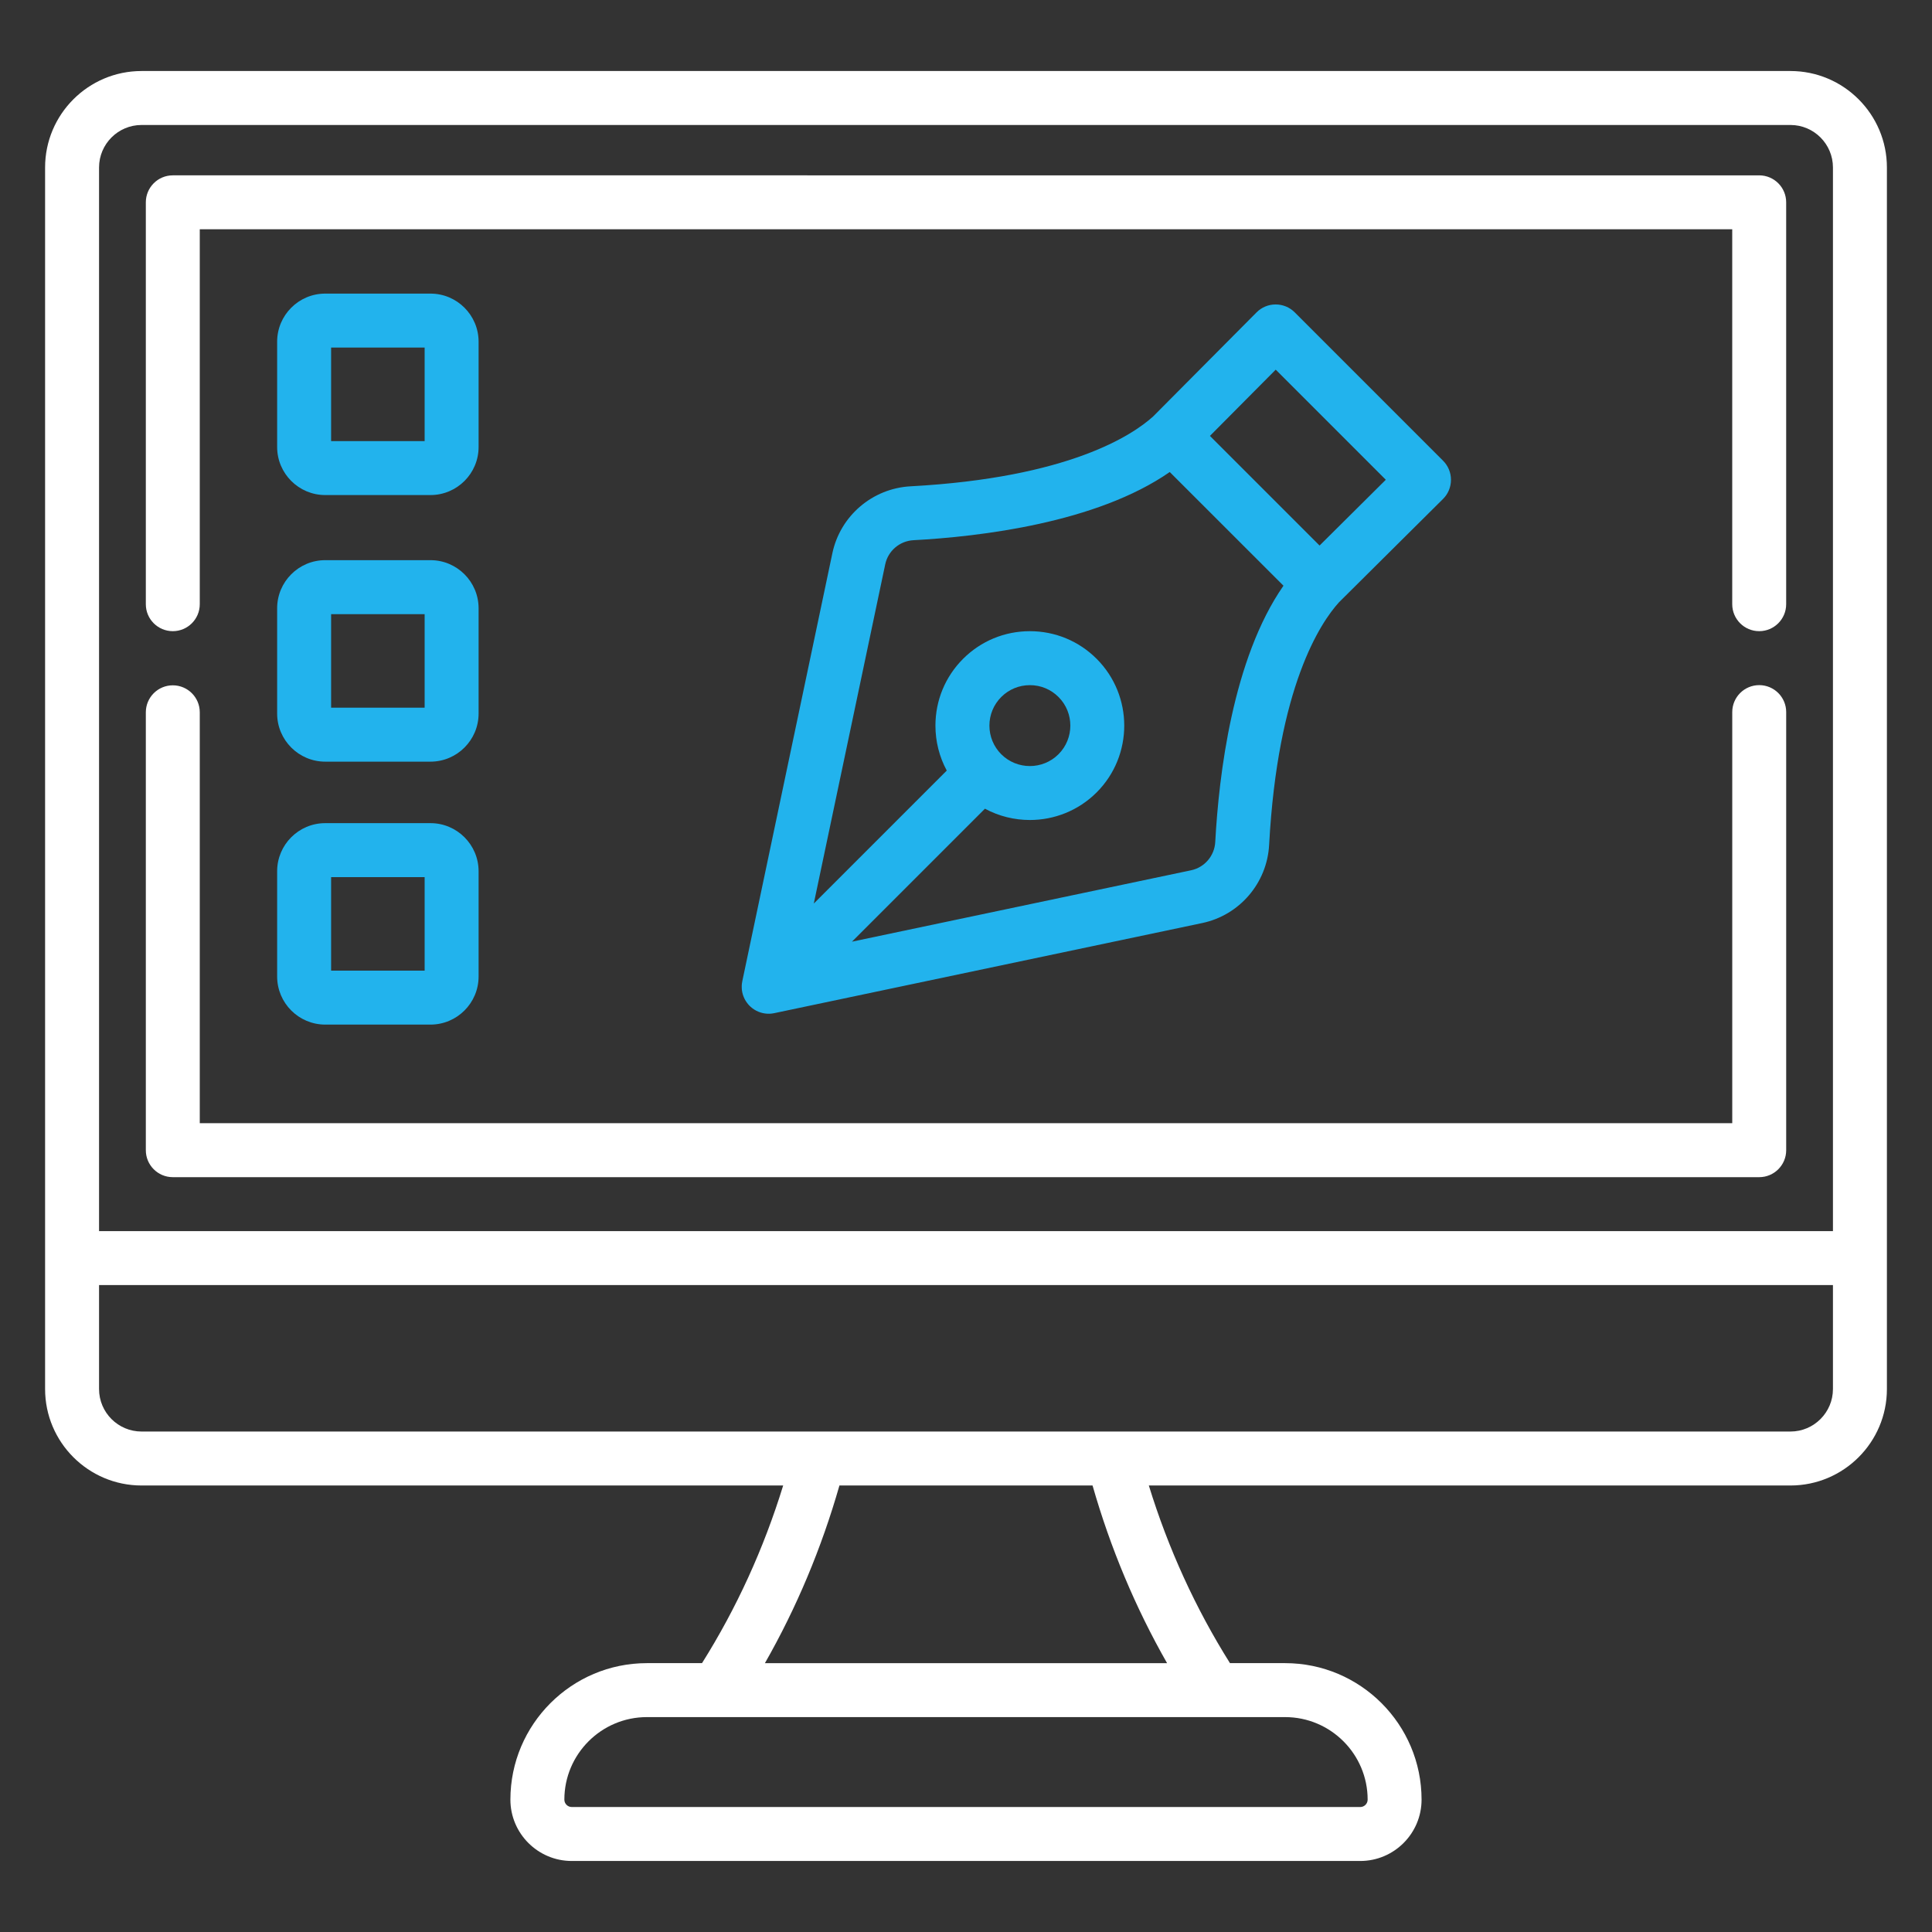
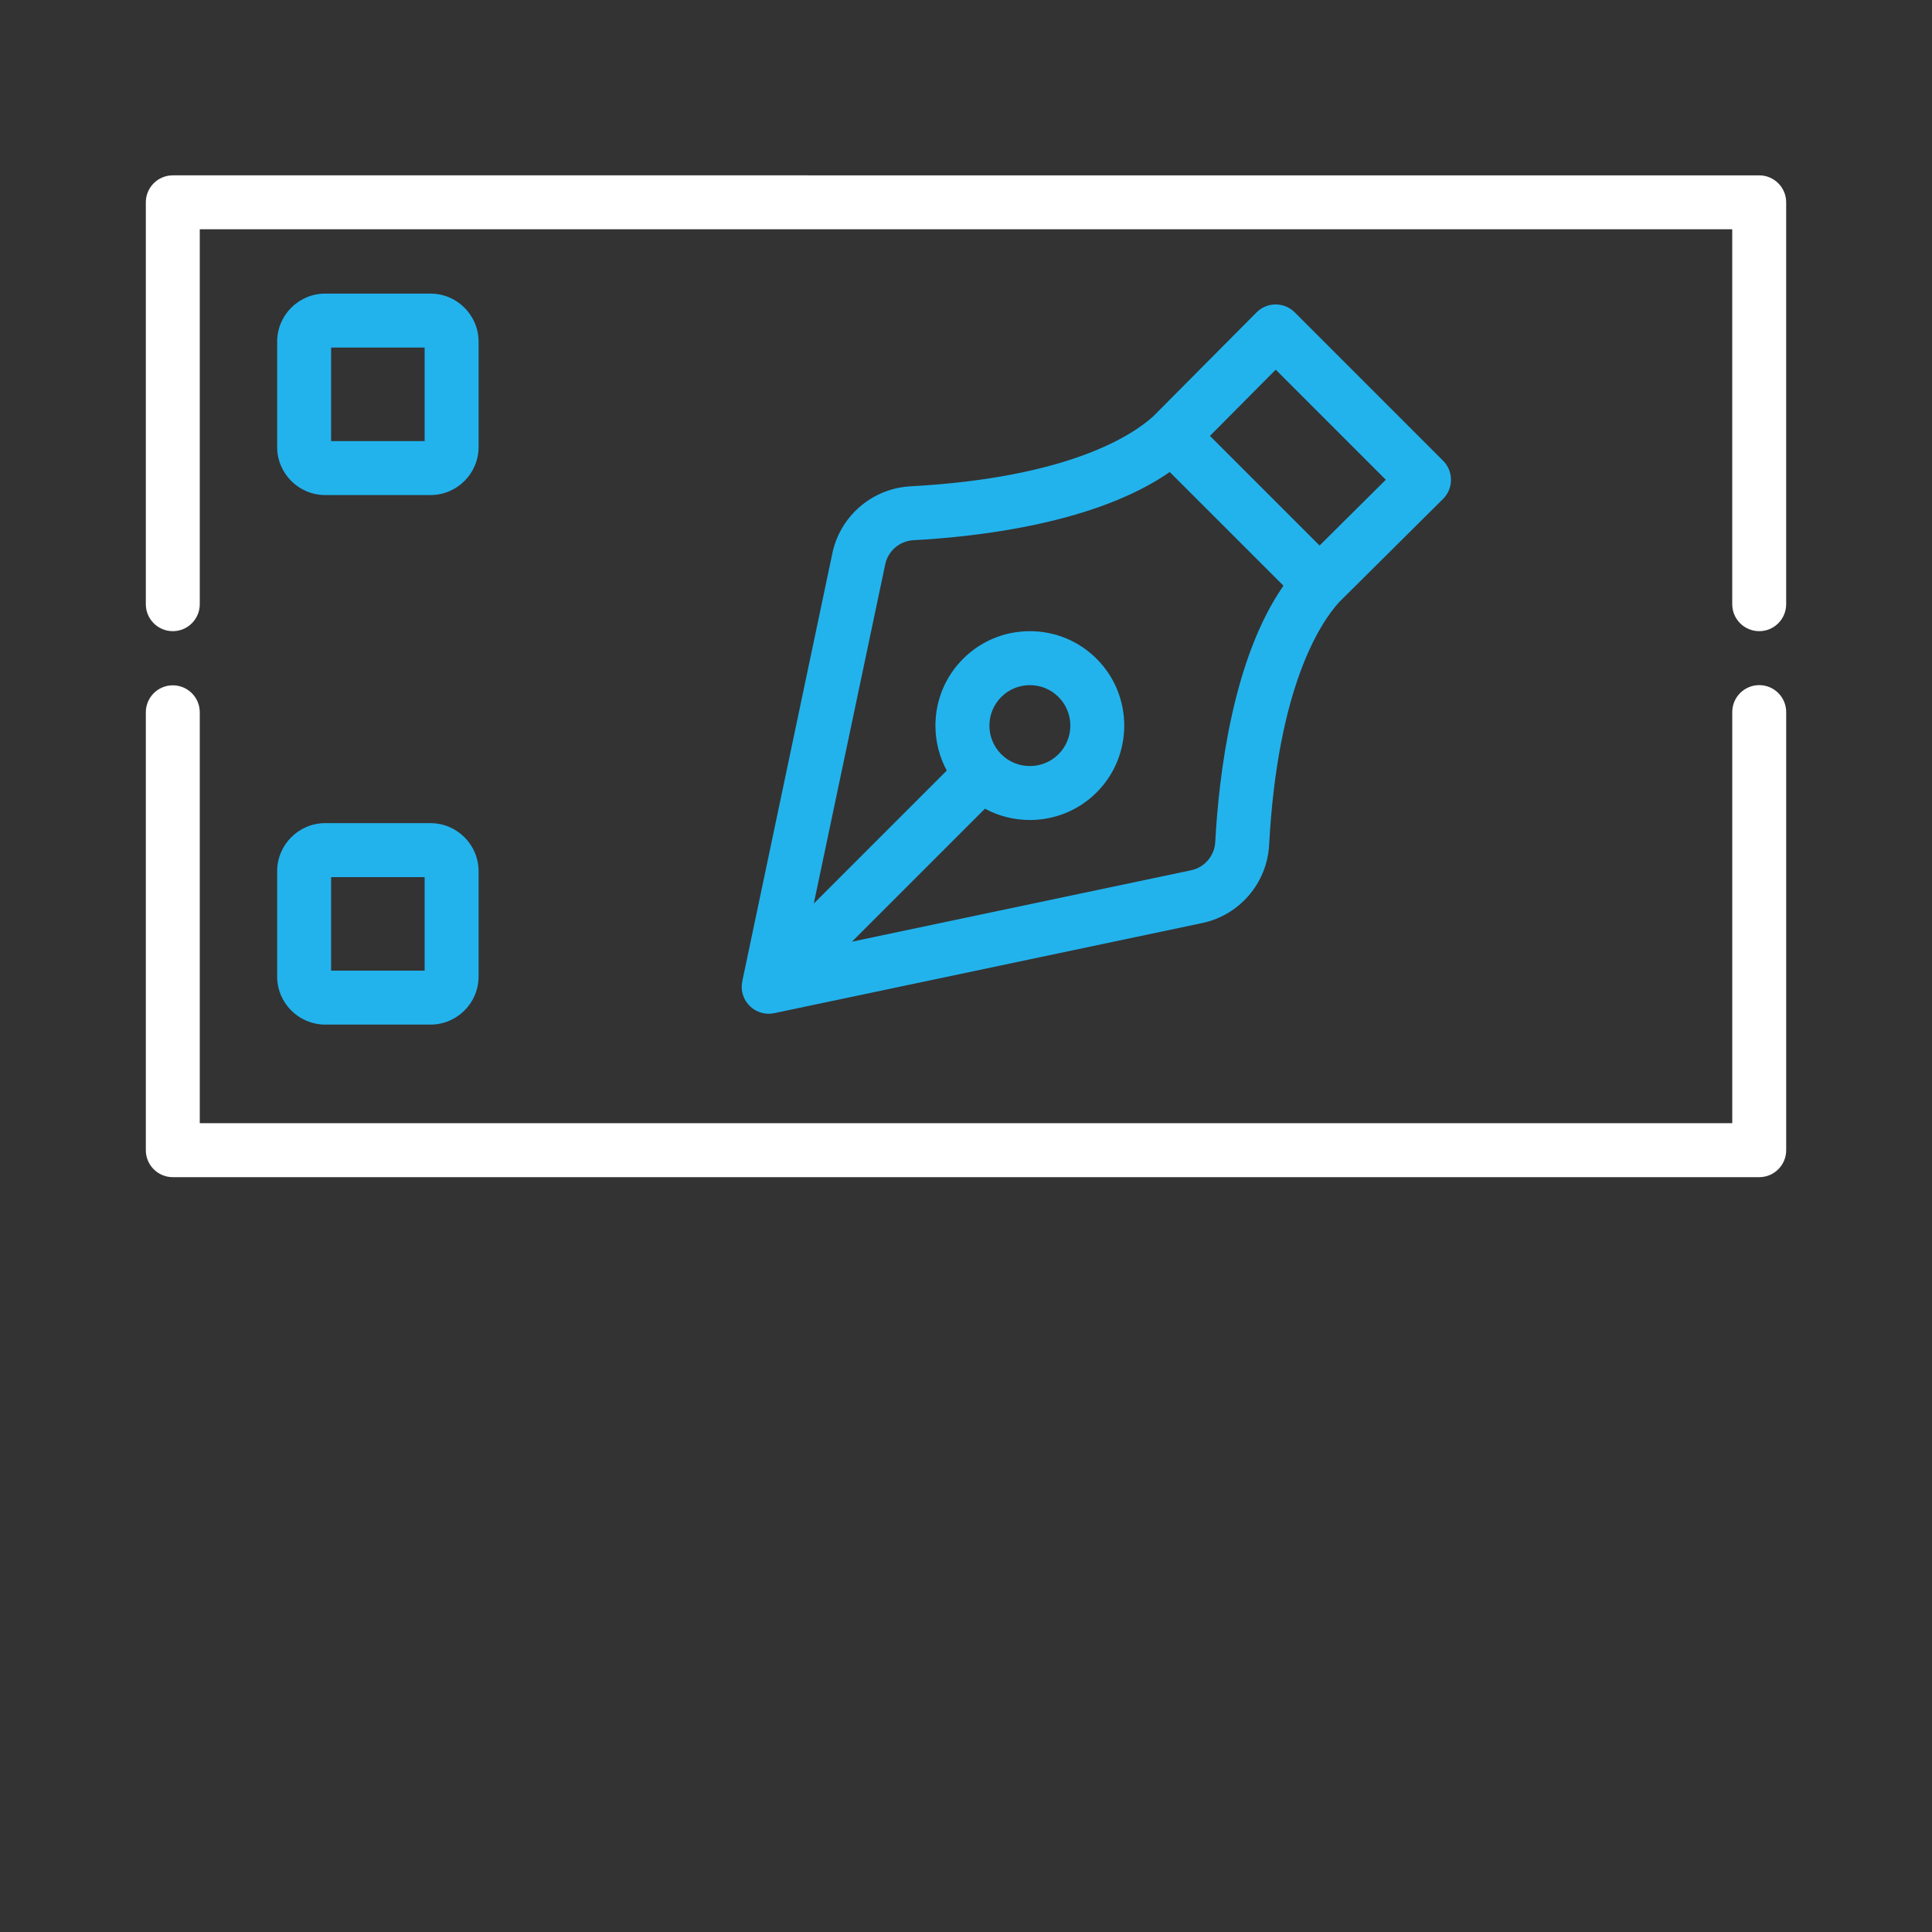
<svg xmlns="http://www.w3.org/2000/svg" id="Layer_1" x="0px" y="0px" width="100px" height="100px" viewBox="0 0 100 100" xml:space="preserve">
  <rect x="0" y="0" width="100" height="100" fill="#333333" stroke="none" />
  <g>
    <path fill="#FFFFFF" d="M236.637,97.912H248.5c0.779,0,1.412-0.632,1.412-1.411c0-0.781-0.633-1.412-1.412-1.412h-11.863   c-0.781,0-1.412,0.631-1.412,1.412C235.225,97.28,235.855,97.912,236.637,97.912z" />
    <path fill="#FFFFFF" d="M306.863,171.538l-1.445-7.215c-0.152-0.764-0.895-1.261-1.66-1.108c-0.766,0.153-1.26,0.896-1.107,1.663   l1.443,7.216c0.465,2.322-0.002,4.686-1.314,6.658c-1.313,1.969-3.316,3.312-5.639,3.775c-0.578,0.115-1.166,0.174-1.746,0.174   c-3.643,0-6.969-2.288-8.273-5.695l-7.059-18.419c-1.113-2.904-0.891-6.131,0.607-8.853c1.502-2.722,4.109-4.633,7.156-5.243   c5.693-1.14,11.254,2.565,12.395,8.258l1.324,6.607c0.154,0.767,0.896,1.261,1.662,1.108c0.764-0.152,1.26-0.897,1.107-1.662   l-1.322-6.607c-1.271-6.337-6.857-10.73-13.086-10.731l0.002-0.002h-18.346V99.62c0-5.777-4.699-10.479-10.477-10.479h-37.037   c-5.777,0-10.477,4.701-10.477,10.479v55.748c0,5.776,4.699,10.478,10.477,10.478h14.965l-1.141,5.692   c-0.613,3.063,0.004,6.18,1.736,8.779c1.73,2.598,4.371,4.366,7.434,4.979c0.777,0.157,1.553,0.229,2.318,0.229   c4.762,0,9.131-2.907,10.893-7.51l3.023-7.887h18.184l3.021,7.888c1.723,4.491,6.107,7.508,10.912,7.508   c0.766,0,1.541-0.077,2.301-0.229c3.063-0.613,5.701-2.382,7.432-4.979C306.861,177.718,307.477,174.601,306.863,171.538   L306.863,171.538z M224.049,163.021c-4.219,0-7.652-3.433-7.652-7.653V99.62c0-4.221,3.434-7.654,7.652-7.654h37.037   c4.221,0,7.652,3.434,7.652,7.654v41.842h-3.121V101.67c0-3.629-2.951-6.581-6.582-6.581h-5.049c-0.779,0-1.412,0.632-1.412,1.412   v0.242c0,2.17-1.764,3.935-3.934,3.935h-12.145c-2.17,0-3.934-1.765-3.934-3.935v-0.242c0-0.78-0.633-1.412-1.412-1.412H226.1   c-3.629,0-6.582,2.952-6.582,6.581v4.717c0,0.78,0.633,1.412,1.412,1.412c0.781,0,1.412-0.632,1.412-1.412v-4.717   c0-2.072,1.686-3.757,3.758-3.757h3.74c0.555,3.171,3.328,5.589,6.656,5.589h12.145c3.328,0,6.102-2.418,6.656-5.589h3.738   c2.072,0,3.758,1.685,3.758,3.757v39.792h-7.877c-2.643-0.021-5.232,0.746-7.48,2.243c-2.969,1.979-4.988,4.994-5.689,8.49   l-0.977,4.881H226.1c-2.072,0-3.758-1.687-3.758-3.759v-41.282c0-0.78-0.631-1.412-1.412-1.412c-0.779,0-1.412,0.632-1.412,1.412   v41.282c0,3.628,2.953,6.583,6.582,6.583h14.104l-0.625,3.121H224.049z M257.617,177.006c-1.551,4.051-5.766,6.376-10.021,5.523   c-2.322-0.466-4.324-1.809-5.637-3.778c-1.314-1.972-1.781-4.335-1.316-6.659l3.873-19.341c0.553-2.759,2.146-5.137,4.486-6.696   c1.75-1.167,3.762-1.771,5.818-1.771c0.693,0,1.393,0.067,2.088,0.207c3.049,0.61,5.656,2.522,7.158,5.245   c1.498,2.723,1.721,5.946,0.609,8.851L257.617,177.006z M264.359,167.306l2.953-7.71c1.41-3.679,1.127-7.77-0.773-11.223   c-0.889-1.608-2.08-2.988-3.49-4.089h18.639c-1.41,1.101-2.604,2.48-3.488,4.087c-1.904,3.453-2.186,7.544-0.775,11.225l2.955,7.71   H264.359L264.359,167.306z" />
-     <path fill="#22B3ED" d="M258.143,151.489c-0.174-2.155-1.984-3.855-4.184-3.855s-4.01,1.7-4.184,3.855   c-2.158,0.174-3.859,1.985-3.859,4.186c0,2.199,1.701,4.01,3.859,4.185c0.174,2.155,1.984,3.857,4.184,3.857   s4.01-1.702,4.184-3.857c2.158-0.175,3.857-1.985,3.857-4.187C262,153.475,260.299,151.663,258.143,151.489L258.143,151.489z    M257.803,157.05h-1.059c-0.779,0-1.41,0.63-1.41,1.412v1.058c0,0.756-0.617,1.373-1.375,1.373s-1.375-0.617-1.375-1.373v-1.058   c0-0.782-0.633-1.412-1.412-1.412h-1.057c-0.758,0-1.375-0.618-1.375-1.375c0-0.758,0.617-1.374,1.375-1.374h1.057   c0.779,0,1.412-0.633,1.412-1.412v-1.06c0-0.757,0.617-1.371,1.375-1.371s1.375,0.614,1.375,1.371v1.06   c0,0.779,0.631,1.412,1.41,1.412h1.059c0.758,0,1.375,0.616,1.375,1.374C259.178,156.432,258.561,157.05,257.803,157.05z" />
-     <path fill="#22B3ED" d="M293.408,156.028c2.314,0,4.199-1.883,4.199-4.199c0-2.314-1.885-4.195-4.199-4.195   s-4.195,1.881-4.195,4.195C289.213,154.146,291.094,156.028,293.408,156.028z M293.408,150.458c0.76,0,1.375,0.614,1.375,1.371   c0,0.76-0.615,1.375-1.375,1.375c-0.758,0-1.373-0.615-1.373-1.375C292.035,151.072,292.65,150.458,293.408,150.458z" />
+     <path fill="#22B3ED" d="M258.143,151.489c-0.174-2.155-1.984-3.855-4.184-3.855s-4.01,1.7-4.184,3.855   c-2.158,0.174-3.859,1.985-3.859,4.186c0,2.199,1.701,4.01,3.859,4.185c0.174,2.155,1.984,3.857,4.184,3.857   s4.01-1.702,4.184-3.857c2.158-0.175,3.857-1.985,3.857-4.187C262,153.475,260.299,151.663,258.143,151.489L258.143,151.489z    M257.803,157.05h-1.059c-0.779,0-1.41,0.63-1.41,1.412v1.058c0,0.756-0.617,1.373-1.375,1.373s-1.375-0.617-1.375-1.373v-1.058   h-1.057c-0.758,0-1.375-0.618-1.375-1.375c0-0.758,0.617-1.374,1.375-1.374h1.057   c0.779,0,1.412-0.633,1.412-1.412v-1.06c0-0.757,0.617-1.371,1.375-1.371s1.375,0.614,1.375,1.371v1.06   c0,0.779,0.631,1.412,1.41,1.412h1.059c0.758,0,1.375,0.616,1.375,1.374C259.178,156.432,258.561,157.05,257.803,157.05z" />
    <path fill="#22B3ED" d="M285.873,153.204c-2.314,0-4.197,1.885-4.197,4.199s1.883,4.197,4.197,4.197s4.199-1.883,4.199-4.197   S288.188,153.204,285.873,153.204z M285.873,158.776c-0.756,0-1.373-0.615-1.373-1.373s0.617-1.375,1.373-1.375   c0.758,0,1.375,0.617,1.375,1.375S286.631,158.776,285.873,158.776z" />
    <path fill="#22B3ED" d="M274.035,158.776h-3.338c-1.891,0-3.432,1.541-3.432,3.433c0,1.894,1.541,3.432,3.432,3.432h3.338   c1.893,0,3.434-1.538,3.434-3.432C277.469,160.317,275.928,158.776,274.035,158.776z M274.035,162.816h-3.338   c-0.334,0-0.607-0.271-0.607-0.607c0-0.334,0.273-0.608,0.607-0.608h3.338c0.338,0,0.609,0.274,0.609,0.608   C274.645,162.545,274.373,162.816,274.035,162.816z" />
-     <path fill="#22B3ED" d="M234.146,134.816c0.277,0.275,0.639,0.413,1,0.413s0.723-0.138,0.998-0.413   c0.551-0.553,0.551-1.446,0-1.998l-5.084-5.083l5.084-5.084c0.551-0.551,0.551-1.444,0-1.996c-0.551-0.551-1.445-0.551-1.996,0   l-6.082,6.081c-0.266,0.265-0.414,0.625-0.414,0.999c0,0.375,0.148,0.733,0.414,0.998L234.146,134.816z" />
    <path fill="#22B3ED" d="M248.992,134.816c0.275,0.275,0.637,0.413,0.998,0.413s0.723-0.138,0.998-0.413l6.082-6.083   c0.266-0.265,0.414-0.623,0.414-0.998c0-0.374-0.148-0.734-0.414-0.999l-6.082-6.081c-0.551-0.551-1.445-0.551-1.996,0   c-0.551,0.552-0.551,1.445,0,1.996l5.084,5.084l-5.084,5.083C248.439,133.37,248.439,134.264,248.992,134.816L248.992,134.816z" />
    <path fill="#22B3ED" d="M239.344,139.74c0.113,0.026,0.225,0.04,0.336,0.04c0.635,0,1.213-0.435,1.369-1.081l5.162-21.264   c0.184-0.757-0.281-1.521-1.039-1.705c-0.758-0.184-1.521,0.282-1.705,1.04l-5.162,21.264   C238.121,138.793,238.588,139.556,239.344,139.74L239.344,139.74z" />
  </g>
  <g>
-     <path fill="#FFFFFF" d="M92.674,3.676H7.327c-2.754,0-4.993,2.241-4.993,4.993v63.228c0,2.753,2.239,4.992,4.993,4.992h33.21   c-1.007,3.271-2.415,6.354-4.201,9.195h-2.853c-3.896,0-7.065,3.169-7.065,7.065c0,1.75,1.425,3.175,3.176,3.175h40.812   c1.75,0,3.174-1.425,3.174-3.175c0-3.896-3.169-7.065-7.063-7.065h-2.854c-1.785-2.841-3.193-5.925-4.2-9.195h33.211   c2.753,0,4.992-2.239,4.992-4.992V8.669C97.666,5.917,95.427,3.676,92.674,3.676z M7.327,6.469h85.347   c1.212,0,2.199,0.986,2.199,2.2v55.054H5.127V8.669C5.127,7.455,6.114,6.469,7.327,6.469z M70.789,93.149   c0,0.209-0.172,0.382-0.383,0.382H29.594c-0.211,0-0.383-0.172-0.383-0.382c0-2.356,1.917-4.272,4.272-4.272h33.033   C68.873,88.877,70.789,90.793,70.789,93.149z M60.407,86.084H39.592c1.637-2.87,2.93-5.951,3.857-9.195h13.101   C57.478,80.133,58.77,83.212,60.407,86.084z M92.674,74.096H7.327c-1.213,0-2.2-0.986-2.2-2.199v-5.381h89.746v5.381   C94.873,73.109,93.886,74.096,92.674,74.096z" />
    <path fill="#FFFFFF" d="M8.944,60.93h82.113c0.771,0,1.396-0.626,1.396-1.396V36.858c0-0.771-0.626-1.396-1.396-1.396   c-0.771,0-1.396,0.625-1.396,1.396v21.279H10.34V36.868c0-0.771-0.625-1.396-1.396-1.396c-0.771,0-1.396,0.626-1.396,1.396v22.666   C7.547,60.304,8.172,60.93,8.944,60.93z" />
    <path fill="#FFFFFF" d="M8.944,32.669c0.771,0,1.396-0.626,1.396-1.396V11.868h79.32v19.405c0,0.771,0.625,1.396,1.396,1.396   c0.771,0,1.396-0.626,1.396-1.396V10.472c0-0.771-0.626-1.396-1.396-1.396H8.944c-0.771,0-1.396,0.626-1.396,1.396v20.801   C7.547,32.043,8.172,32.669,8.944,32.669z" />
    <path fill="#22B3ED" d="M24.772,17.687c0-1.373-1.117-2.49-2.49-2.49h-5.448c-1.373,0-2.489,1.117-2.489,2.49v5.449   c0,1.373,1.117,2.488,2.489,2.488h5.448c1.373,0,2.49-1.116,2.49-2.488V17.687z M21.979,22.831h-4.841V17.99h4.841V22.831z" />
-     <path fill="#22B3ED" d="M24.772,31.485c0-1.374-1.117-2.491-2.49-2.491h-5.448c-1.373,0-2.489,1.117-2.489,2.491v5.448   c0,1.373,1.117,2.49,2.489,2.49h5.448c1.373,0,2.49-1.117,2.49-2.49V31.485z M21.979,36.629h-4.841v-4.841h4.841V36.629z" />
    <path fill="#22B3ED" d="M22.282,42.606h-5.448c-1.373,0-2.489,1.117-2.489,2.489v5.448c0,1.374,1.117,2.49,2.489,2.49h5.448   c1.373,0,2.49-1.117,2.49-2.49v-5.448C24.772,43.724,23.655,42.606,22.282,42.606z M21.979,50.24h-4.841v-4.84h4.841V50.24z" />
    <path fill="#22B3ED" d="M38.393,51.098c0,0.01,0,0.019,0,0.027c0.001,0.004,0.001,0.009,0.001,0.013   c0,0.014,0.002,0.026,0.002,0.039c0,0,0,0.001,0,0.001c0,0.013,0.002,0.025,0.002,0.04c0.001,0.002,0.001,0.005,0.001,0.008   c0.001,0.011,0.002,0.022,0.005,0.035v0.004c0.034,0.25,0.137,0.494,0.308,0.699c0,0,0,0.001,0,0.001   c0.008,0.011,0.017,0.02,0.025,0.029c0.002,0.003,0.003,0.004,0.006,0.007c0.007,0.008,0.015,0.017,0.022,0.024   c0.002,0.002,0.004,0.005,0.006,0.007c0.009,0.011,0.02,0.02,0.029,0.029c0.008,0.009,0.016,0.017,0.025,0.024   c0.005,0.006,0.012,0.012,0.018,0.018c0.002,0.001,0.005,0.004,0.008,0.007c0.245,0.223,0.551,0.341,0.861,0.359   c0.002,0,0.005,0,0.007,0c0.009,0,0.018,0.001,0.027,0.001h0.007c0.011,0,0.023,0,0.034,0c0.012,0,0.024,0,0.036,0h0.008   c0.009-0.001,0.018-0.001,0.027-0.001h0.01c0.009-0.002,0.018-0.002,0.026-0.003c0.003,0,0.005,0,0.008-0.001   c0.01,0,0.019-0.002,0.029-0.002c0.001-0.001,0.003-0.001,0.005-0.001c0.01-0.001,0.021-0.003,0.03-0.004c0.001,0,0.003,0,0.004,0   c0.042-0.006,0.084-0.013,0.126-0.022l22.132-4.66c1.931-0.406,3.355-2.069,3.462-4.043c0.443-8.201,2.658-11.502,3.615-12.558   l5.386-5.35c0.265-0.262,0.411-0.617,0.411-0.989c0.002-0.371-0.146-0.728-0.408-0.989l-7.679-7.68   c-0.262-0.263-0.617-0.409-0.987-0.409h-0.003c-0.37,0-0.726,0.148-0.987,0.412l-5.35,5.384c-1.053,0.956-4.353,3.174-12.559,3.617   c-1.975,0.108-3.637,1.531-4.045,3.462l-4.659,22.137c-0.011,0.047-0.019,0.095-0.024,0.144c0,0.002-0.001,0.005-0.001,0.008   c-0.002,0.011-0.002,0.021-0.003,0.032c-0.001,0.005-0.001,0.009-0.001,0.013c0,0.01-0.001,0.02-0.001,0.03   c-0.001,0.002-0.001,0.006-0.001,0.01c0,0.012-0.001,0.024-0.001,0.037v0.014c0,0.009,0,0.017,0,0.025   C38.393,51.088,38.393,51.093,38.393,51.098z M66.031,19.134l5.698,5.698l-3.428,3.405l-5.675-5.675L66.031,19.134z M45.819,29.21   c0.146-0.697,0.748-1.21,1.461-1.249c3.452-0.186,9.478-0.897,13.266-3.529l5.886,5.884c-2.633,3.787-3.344,9.816-3.531,13.267   c-0.038,0.713-0.552,1.315-1.248,1.462l-17.555,3.696l6.883-6.883c0.723,0.391,1.524,0.585,2.326,0.585   c1.251,0,2.502-0.476,3.456-1.429c1.904-1.906,1.904-5.006,0-6.913c-0.924-0.923-2.152-1.431-3.456-1.431   c-1.307,0-2.534,0.508-3.458,1.431c-0.923,0.924-1.431,2.151-1.431,3.457c0,0.825,0.204,1.62,0.586,2.327l-6.882,6.882   L45.819,29.21z M51.212,37.557c0-0.56,0.218-1.085,0.613-1.481c0.396-0.396,0.922-0.613,1.482-0.613   c0.56,0,1.085,0.217,1.481,0.613c0.817,0.816,0.817,2.146,0,2.963c-0.818,0.816-2.146,0.816-2.964,0   C51.43,38.643,51.212,38.117,51.212,37.557z" />
  </g>
</svg>